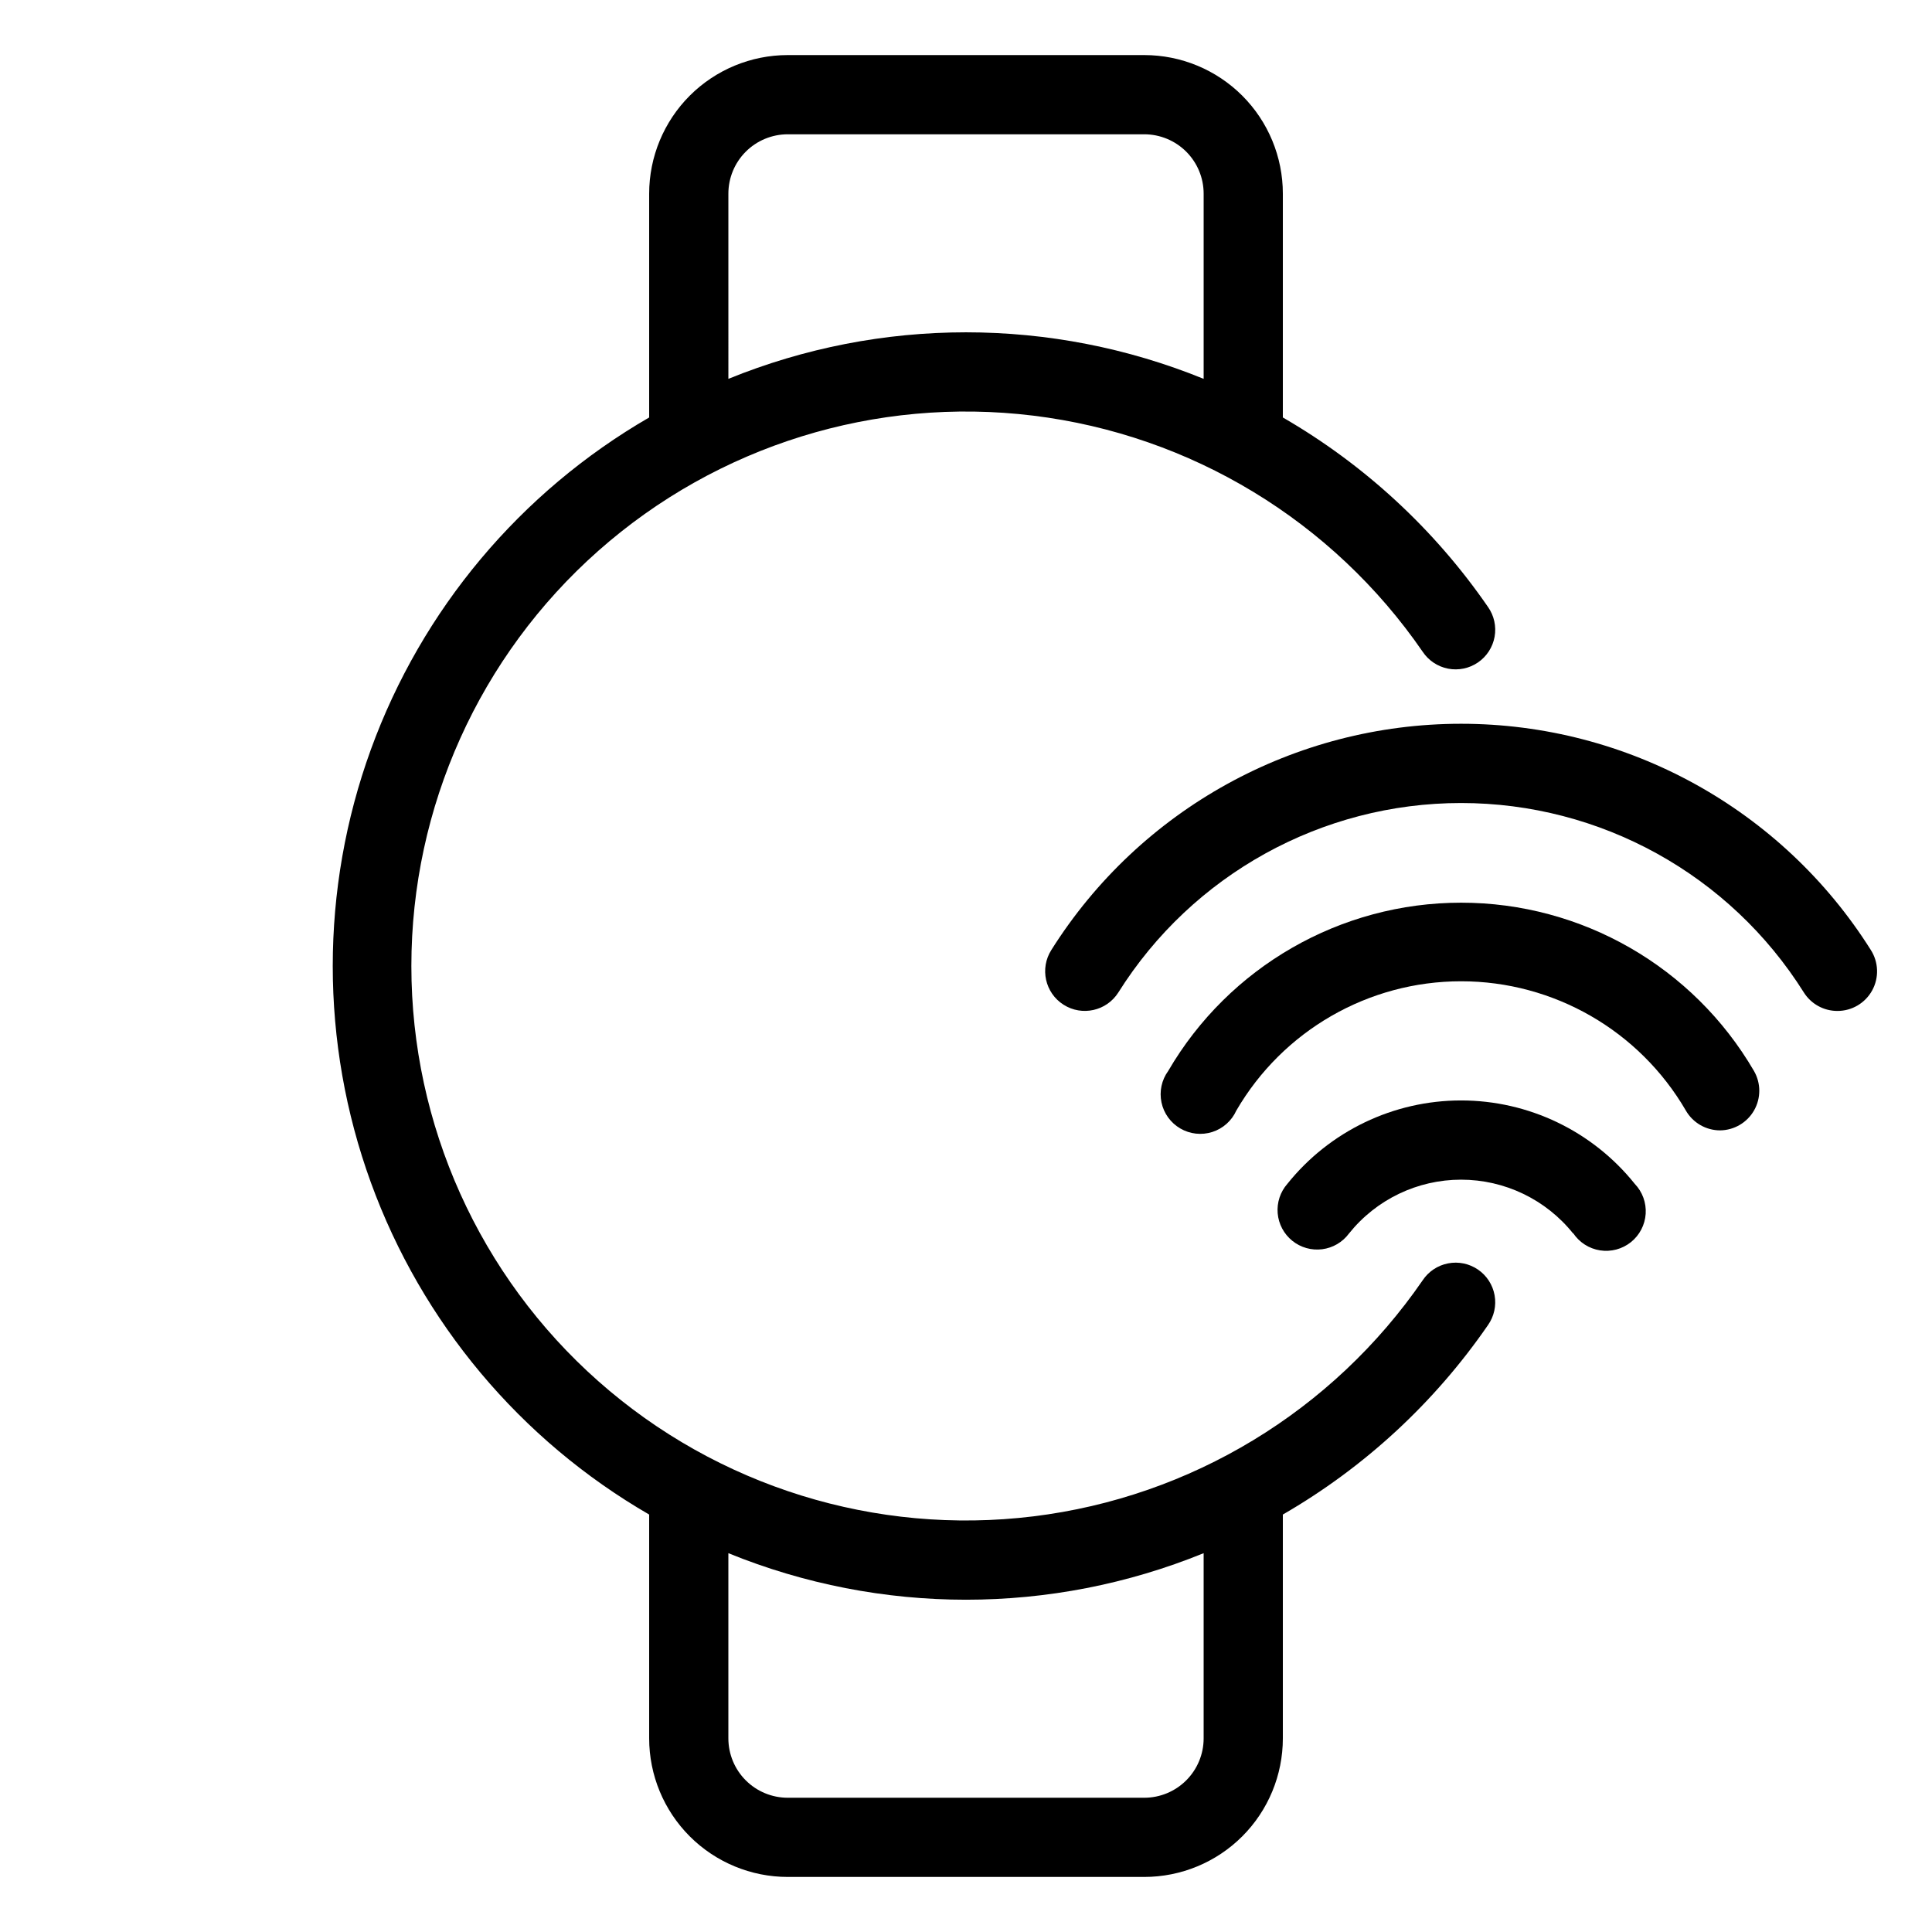
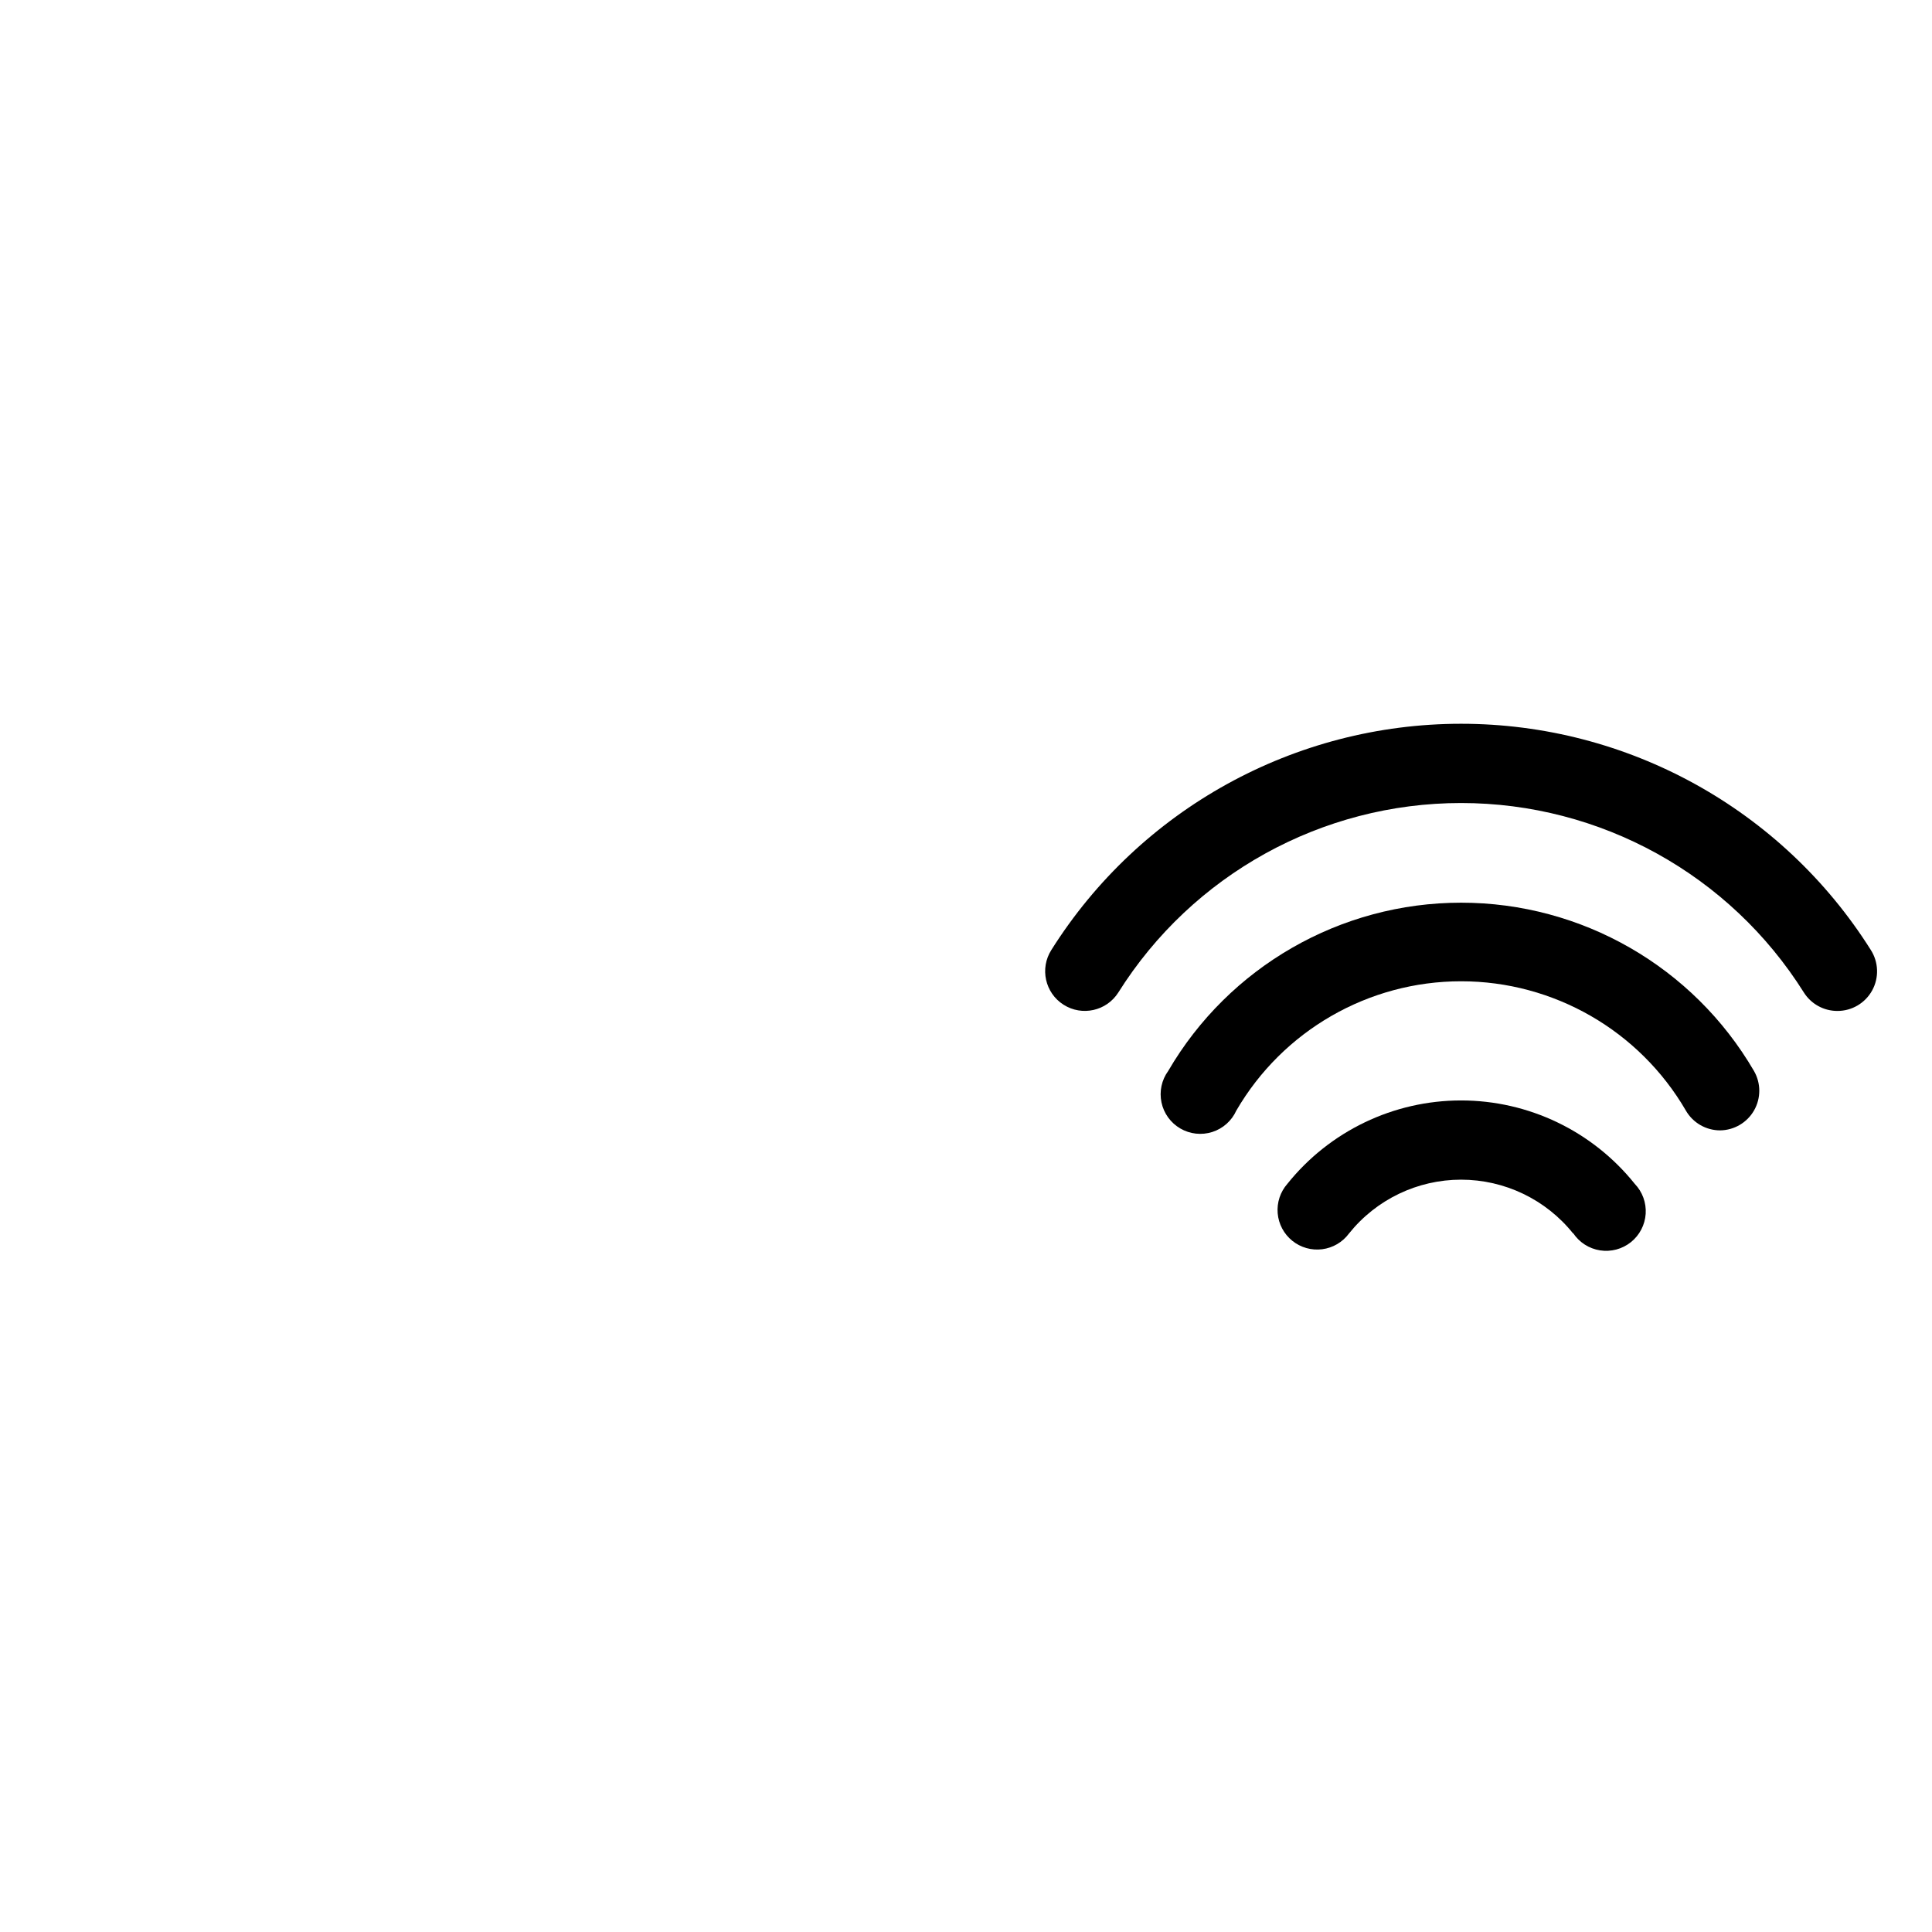
<svg xmlns="http://www.w3.org/2000/svg" fill="#000000" width="800px" height="800px" version="1.1" viewBox="144 144 512 512">
  <g>
-     <path d="m352.77 641.41h94.465c9.742 0 19.086-3.871 25.977-10.758 6.891-6.891 10.758-16.234 10.758-25.977v-59.305c21.629-12.496 40.199-29.652 54.371-50.223 1.613-2.297 2.242-5.141 1.742-7.902-0.5-2.762-2.082-5.207-4.398-6.793-2.316-1.586-5.168-2.18-7.922-1.645-2.758 0.531-5.184 2.144-6.738 4.481-23.855 34.672-61.43 57.453-103.2 62.566-41.773 5.117-83.734-7.922-115.25-35.812-31.516-27.891-49.559-67.957-49.559-110.04 0-42.086 18.043-82.152 49.559-110.04 31.516-27.891 73.477-40.93 115.25-35.812 41.77 5.117 79.344 27.895 103.2 62.566 1.555 2.336 3.981 3.949 6.738 4.484 2.754 0.531 5.606-0.062 7.922-1.648 2.316-1.586 3.898-4.031 4.398-6.793 0.5-2.762-0.129-5.606-1.742-7.902-14.172-20.566-32.742-37.723-54.371-50.223v-59.305c0-9.742-3.867-19.086-10.758-25.977-6.891-6.887-16.234-10.758-25.977-10.758h-94.465c-9.742 0-19.086 3.871-25.977 10.758-6.887 6.891-10.758 16.234-10.758 25.977v59.305c-34.152 19.754-60.258 50.898-73.742 87.973-13.48 37.078-13.48 77.715 0 114.79 13.484 37.074 39.59 68.223 73.742 87.973v59.305c0 9.742 3.871 19.086 10.758 25.977 6.891 6.887 16.234 10.758 25.977 10.758zm-15.742-446.08c0-4.176 1.656-8.18 4.609-11.133 2.953-2.949 6.957-4.609 11.133-4.609h94.465c4.176 0 8.18 1.66 11.133 4.609 2.953 2.953 4.613 6.957 4.613 11.133v49.07c-40.375-16.445-85.582-16.445-125.95 0zm125.95 360.28v49.07c0 4.176-1.66 8.18-4.613 11.133-2.953 2.953-6.957 4.609-11.133 4.609h-94.465c-4.176 0-8.18-1.656-11.133-4.609-2.953-2.953-4.609-6.957-4.609-11.133v-49.07c40.371 16.445 85.578 16.445 125.95 0z" />
    <path d="m630.91 411.91c3.844 0.016 7.391-2.074 9.238-5.445 1.848-3.371 1.707-7.481-0.367-10.719-23.492-37.309-64.492-59.941-108.58-59.941-44.09 0-85.09 22.633-108.58 59.941-3.117 4.898-1.672 11.398 3.227 14.512 4.898 3.117 11.395 1.672 14.512-3.227 19.625-31.254 53.938-50.223 90.844-50.223 36.902 0 71.219 18.969 90.844 50.223 1.922 3.039 5.269 4.879 8.867 4.879z" />
    <path d="m590.77 438.31c1.871 3.246 5.332 5.246 9.078 5.25 3.727-0.043 7.156-2.059 9.004-5.301 1.844-3.238 1.836-7.215-0.031-10.445-16.098-27.613-45.656-44.594-77.617-44.594-31.965 0-61.52 16.98-77.617 44.594-1.75 2.402-2.394 5.434-1.781 8.34 0.609 2.906 2.426 5.414 4.992 6.906 2.57 1.496 5.648 1.828 8.477 0.926 2.828-0.906 5.141-2.969 6.363-5.676 12.34-21.211 35.027-34.262 59.566-34.262 24.539 0 47.227 13.051 59.566 34.262z" />
    <path d="m560.9 470.79c1.629 2.457 4.215 4.113 7.125 4.57 2.914 0.453 5.883-0.336 8.184-2.176 2.301-1.844 3.719-4.566 3.914-7.508 0.191-2.941-0.859-5.828-2.902-7.953-11.195-13.965-28.125-22.094-46.023-22.094-17.898 0-34.832 8.129-46.027 22.094-1.887 2.148-2.812 4.973-2.57 7.824 0.246 2.848 1.641 5.473 3.867 7.269 2.223 1.797 5.086 2.606 7.922 2.246 2.836-0.363 5.402-1.867 7.106-4.168 7.219-9.02 18.148-14.27 29.703-14.27 11.555 0 22.484 5.25 29.703 14.27z" />
  </g>
</svg>